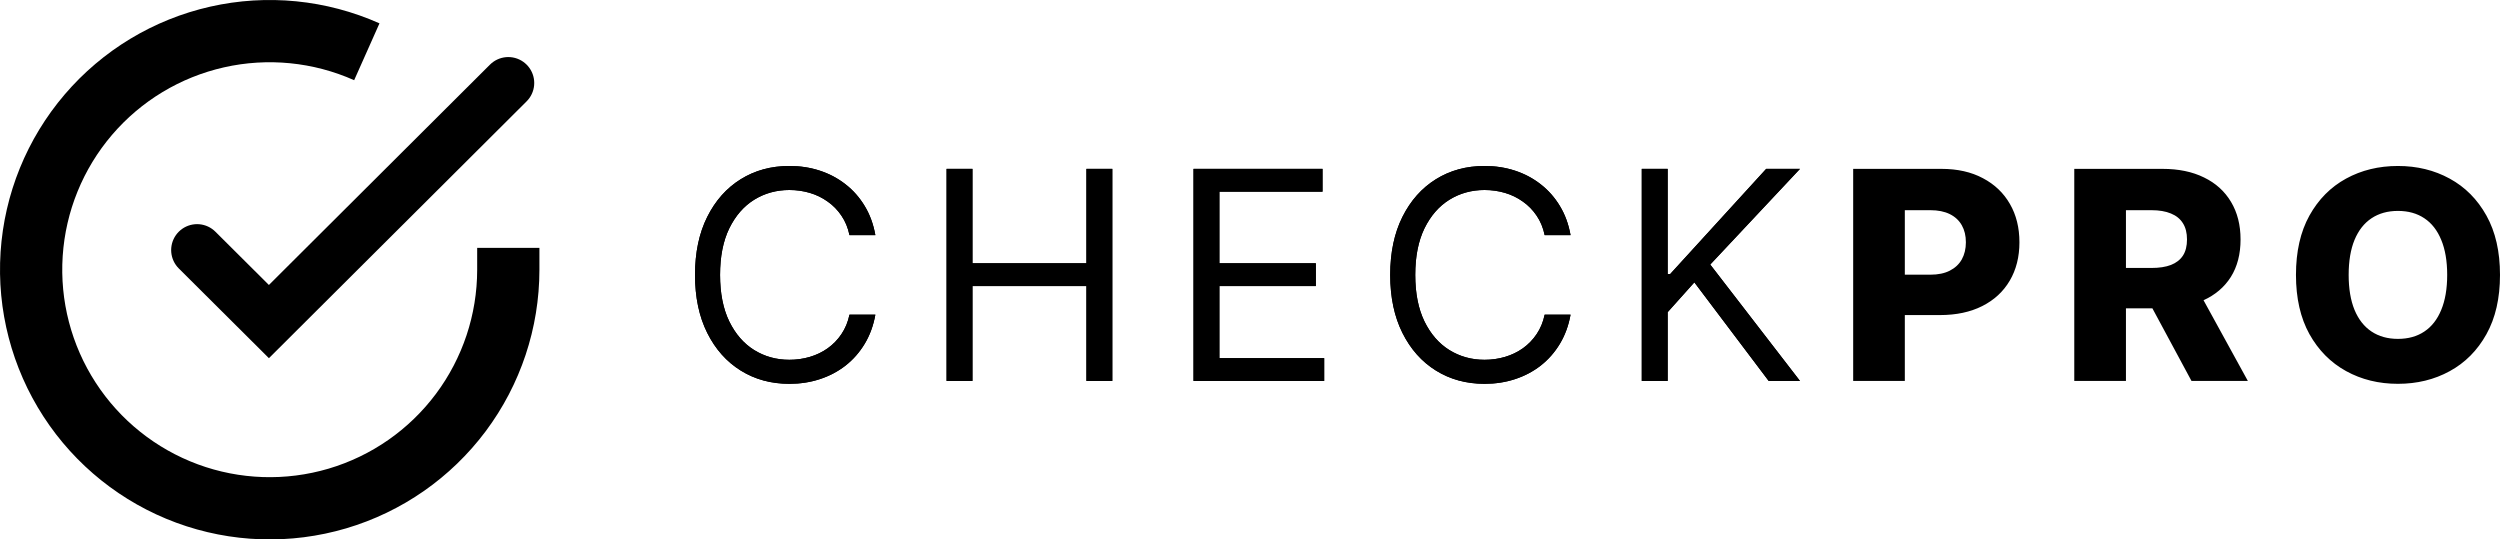
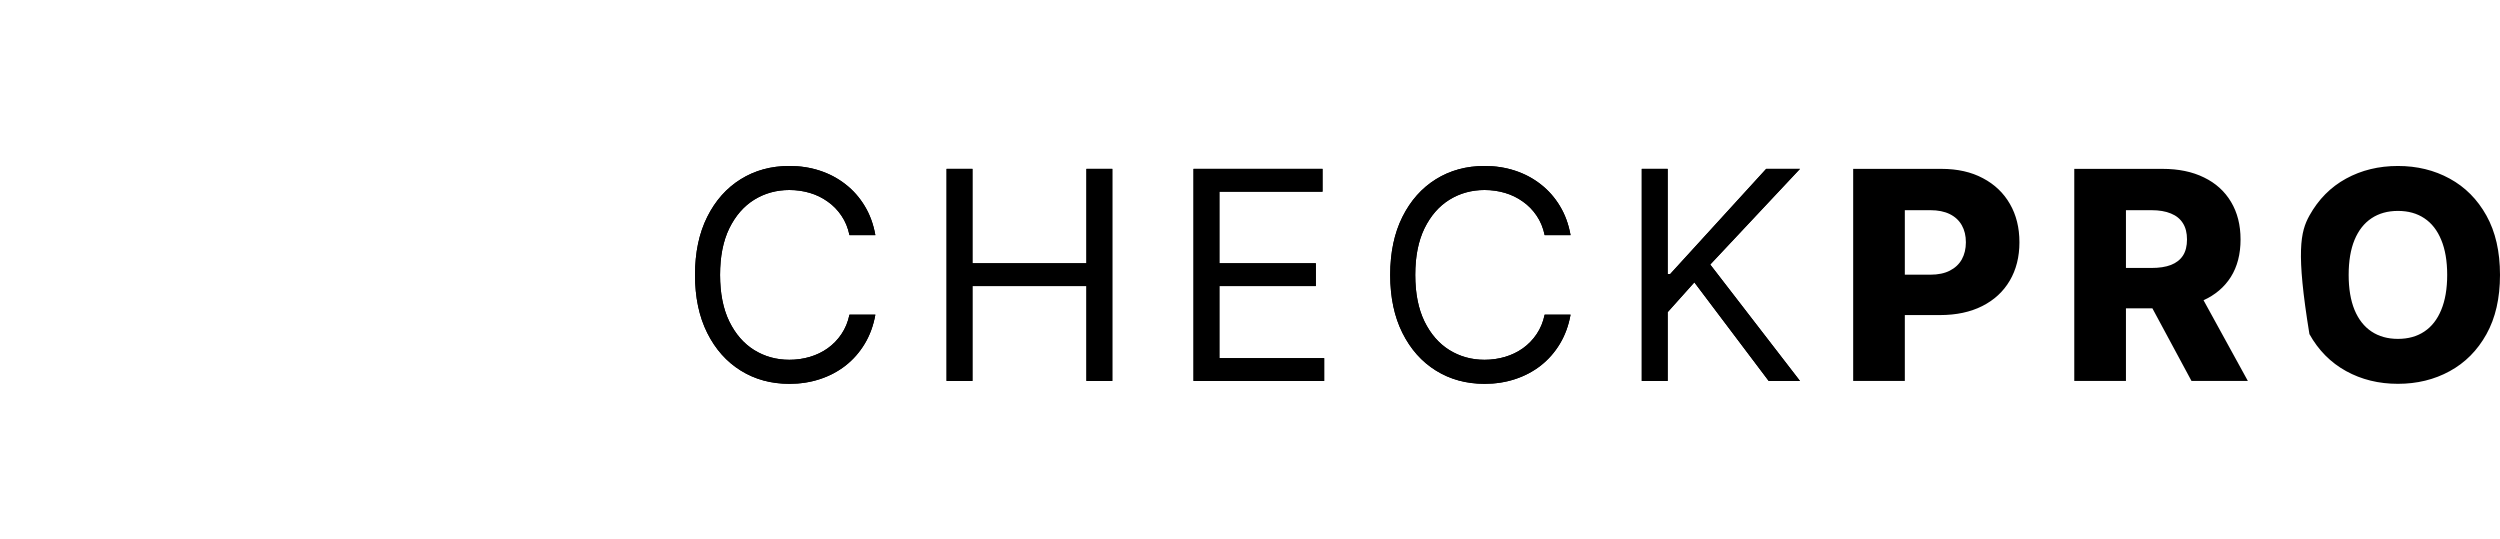
<svg xmlns="http://www.w3.org/2000/svg" width="241" height="52" viewBox="0 0 241 52" fill="none">
-   <path d="M49 23.897V26.013C48.997 30.973 47.391 35.799 44.422 39.771C41.452 43.744 37.278 46.65 32.521 48.056C27.765 49.462 22.682 49.294 18.029 47.575C13.377 45.856 9.405 42.679 6.705 38.518C4.006 34.358 2.724 29.436 3.05 24.487C3.376 19.538 5.294 14.827 8.516 11.056C11.739 7.286 16.093 4.659 20.931 3.566C25.769 2.472 30.831 2.973 35.361 4.991" stroke="black" stroke-width="6" />
-   <path d="M49 8L25.923 31L19 24.107" stroke="black" stroke-width="5" stroke-linecap="round" />
-   <path d="M84.385 22.667H81.89C81.743 21.955 81.484 21.33 81.115 20.791C80.753 20.252 80.311 19.799 79.787 19.433C79.271 19.061 78.698 18.781 78.067 18.595C77.437 18.409 76.779 18.316 76.095 18.316C74.848 18.316 73.717 18.628 72.704 19.254C71.698 19.879 70.897 20.801 70.3 22.018C69.71 23.236 69.415 24.73 69.415 26.5C69.415 28.27 69.71 29.764 70.3 30.982C70.897 32.199 71.698 33.121 72.704 33.746C73.717 34.372 74.848 34.684 76.095 34.684C76.779 34.684 77.437 34.591 78.067 34.405C78.698 34.219 79.271 33.943 79.787 33.577C80.311 33.204 80.753 32.748 81.115 32.209C81.484 31.663 81.743 31.038 81.89 30.333H84.385C84.198 31.377 83.856 32.312 83.359 33.137C82.863 33.962 82.246 34.664 81.508 35.243C80.77 35.816 79.942 36.252 79.023 36.551C78.111 36.85 77.135 37 76.095 37C74.338 37 72.775 36.574 71.407 35.722C70.038 34.871 68.962 33.66 68.177 32.089C67.392 30.519 67 28.656 67 26.5C67 24.344 67.392 22.481 68.177 20.911C68.962 19.34 70.038 18.129 71.407 17.277C72.775 16.426 74.338 16 76.095 16C77.135 16 78.111 16.15 79.023 16.449C79.942 16.749 80.77 17.188 81.508 17.767C82.246 18.339 82.863 19.038 83.359 19.863C83.856 20.681 84.198 21.616 84.385 22.667ZM91.25 36.721V16.279H93.745V25.382H104.732V16.279H107.227V36.721H104.732V27.578H93.745V36.721H91.25ZM115.055 36.721V16.279H127.491V18.475H117.55V25.382H126.847V27.578H117.55V34.525H127.652V36.721H115.055ZM151.401 22.667H148.906C148.759 21.955 148.5 21.33 148.132 20.791C147.769 20.252 147.327 19.799 146.804 19.433C146.287 19.061 145.714 18.781 145.083 18.595C144.453 18.409 143.795 18.316 143.111 18.316C141.864 18.316 140.734 18.628 139.721 19.254C138.715 19.879 137.913 20.801 137.316 22.018C136.726 23.236 136.431 24.73 136.431 26.5C136.431 28.27 136.726 29.764 137.316 30.982C137.913 32.199 138.715 33.121 139.721 33.746C140.734 34.372 141.864 34.684 143.111 34.684C143.795 34.684 144.453 34.591 145.083 34.405C145.714 34.219 146.287 33.943 146.804 33.577C147.327 33.204 147.769 32.748 148.132 32.209C148.5 31.663 148.759 31.038 148.906 30.333H151.401C151.214 31.377 150.871 32.312 150.375 33.137C149.879 33.962 149.262 34.664 148.524 35.243C147.786 35.816 146.958 36.252 146.039 36.551C145.127 36.85 144.151 37 143.111 37C141.354 37 139.791 36.574 138.423 35.722C137.055 34.871 135.978 33.66 135.193 32.089C134.409 30.519 134.016 28.656 134.016 26.5C134.016 24.344 134.409 22.481 135.193 20.911C135.978 19.34 137.055 18.129 138.423 17.277C139.791 16.426 141.354 16 143.111 16C144.151 16 145.127 16.15 146.039 16.449C146.958 16.749 147.786 17.188 148.524 17.767C149.262 18.339 149.879 19.038 150.375 19.863C150.871 20.681 151.214 21.616 151.401 22.667ZM158.266 36.721V16.279H160.762V26.42H161.003L170.26 16.279H173.518L164.866 25.502L173.518 36.721H170.501L163.336 27.219L160.762 30.093V36.721H158.266ZM178.646 36.721V16.279H187.158C188.7 16.279 190.032 16.579 191.151 17.178C192.279 17.77 193.146 18.598 193.757 19.663C194.368 20.721 194.673 21.952 194.673 23.356C194.673 24.767 194.361 26.001 193.738 27.059C193.12 28.11 192.238 28.925 191.091 29.504C189.945 30.083 188.583 30.373 187.006 30.373H181.755V26.48H186.081C186.832 26.48 187.459 26.35 187.962 26.091C188.472 25.831 188.858 25.469 189.12 25.003C189.38 24.53 189.511 23.981 189.511 23.356C189.511 22.724 189.38 22.178 189.12 21.719C188.858 21.253 188.472 20.894 187.962 20.641C187.452 20.388 186.825 20.262 186.081 20.262H183.625V36.721H178.646ZM199.96 36.721V16.279H208.472C210.014 16.279 211.346 16.555 212.467 17.108C213.593 17.653 214.462 18.439 215.071 19.463C215.682 20.482 215.989 21.689 215.989 23.087C215.989 24.504 215.675 25.708 215.052 26.7C214.429 27.684 213.543 28.436 212.396 28.955C211.248 29.468 209.89 29.724 208.321 29.724H202.938V25.831H207.395C208.146 25.831 208.775 25.735 209.278 25.542C209.788 25.342 210.172 25.043 210.434 24.643C210.696 24.238 210.827 23.719 210.827 23.087C210.827 22.454 210.696 21.932 210.434 21.52C210.172 21.1 209.788 20.788 209.278 20.581C208.768 20.368 208.141 20.262 207.395 20.262H204.941V36.721H199.96ZM211.562 27.378L216.692 36.721H211.259L206.228 27.378H211.562ZM241 26.5C241 28.749 240.564 30.655 239.691 32.219C238.82 33.783 237.639 34.971 236.15 35.782C234.668 36.594 233.005 37 231.16 37C229.31 37 227.643 36.591 226.16 35.772C224.678 34.954 223.5 33.766 222.629 32.209C221.763 30.645 221.331 28.742 221.331 26.5C221.331 24.251 221.763 22.345 222.629 20.781C223.5 19.217 224.678 18.029 226.16 17.218C227.643 16.406 229.31 16 231.16 16C233.005 16 234.668 16.406 236.15 17.218C237.639 18.029 238.82 19.217 239.691 20.781C240.564 22.345 241 24.251 241 26.5ZM235.909 26.5C235.909 25.169 235.718 24.045 235.335 23.127C234.96 22.208 234.416 21.513 233.706 21.04C233.002 20.568 232.153 20.332 231.16 20.332C230.174 20.332 229.326 20.568 228.616 21.04C227.904 21.513 227.358 22.208 226.976 23.127C226.599 24.045 226.411 25.169 226.411 26.5C226.411 27.831 226.599 28.955 226.976 29.874C227.358 30.792 227.904 31.487 228.616 31.96C229.326 32.432 230.174 32.668 231.16 32.668C232.153 32.668 233.002 32.432 233.706 31.96C234.416 31.487 234.96 30.792 235.335 29.874C235.718 28.955 235.909 27.831 235.909 26.5Z" fill="black" />
+   <path d="M84.385 22.667H81.89C81.743 21.955 81.484 21.33 81.115 20.791C80.753 20.252 80.311 19.799 79.787 19.433C79.271 19.061 78.698 18.781 78.067 18.595C77.437 18.409 76.779 18.316 76.095 18.316C74.848 18.316 73.717 18.628 72.704 19.254C71.698 19.879 70.897 20.801 70.3 22.018C69.71 23.236 69.415 24.73 69.415 26.5C69.415 28.27 69.71 29.764 70.3 30.982C70.897 32.199 71.698 33.121 72.704 33.746C73.717 34.372 74.848 34.684 76.095 34.684C76.779 34.684 77.437 34.591 78.067 34.405C78.698 34.219 79.271 33.943 79.787 33.577C80.311 33.204 80.753 32.748 81.115 32.209C81.484 31.663 81.743 31.038 81.89 30.333H84.385C84.198 31.377 83.856 32.312 83.359 33.137C82.863 33.962 82.246 34.664 81.508 35.243C80.77 35.816 79.942 36.252 79.023 36.551C78.111 36.85 77.135 37 76.095 37C74.338 37 72.775 36.574 71.407 35.722C70.038 34.871 68.962 33.66 68.177 32.089C67.392 30.519 67 28.656 67 26.5C67 24.344 67.392 22.481 68.177 20.911C68.962 19.34 70.038 18.129 71.407 17.277C72.775 16.426 74.338 16 76.095 16C77.135 16 78.111 16.15 79.023 16.449C79.942 16.749 80.77 17.188 81.508 17.767C82.246 18.339 82.863 19.038 83.359 19.863C83.856 20.681 84.198 21.616 84.385 22.667ZM91.25 36.721V16.279H93.745V25.382H104.732V16.279H107.227V36.721H104.732V27.578H93.745V36.721H91.25ZM115.055 36.721V16.279H127.491V18.475H117.55V25.382H126.847V27.578H117.55V34.525H127.652V36.721H115.055ZM151.401 22.667H148.906C148.759 21.955 148.5 21.33 148.132 20.791C147.769 20.252 147.327 19.799 146.804 19.433C146.287 19.061 145.714 18.781 145.083 18.595C144.453 18.409 143.795 18.316 143.111 18.316C141.864 18.316 140.734 18.628 139.721 19.254C138.715 19.879 137.913 20.801 137.316 22.018C136.726 23.236 136.431 24.73 136.431 26.5C136.431 28.27 136.726 29.764 137.316 30.982C137.913 32.199 138.715 33.121 139.721 33.746C140.734 34.372 141.864 34.684 143.111 34.684C143.795 34.684 144.453 34.591 145.083 34.405C145.714 34.219 146.287 33.943 146.804 33.577C147.327 33.204 147.769 32.748 148.132 32.209C148.5 31.663 148.759 31.038 148.906 30.333H151.401C151.214 31.377 150.871 32.312 150.375 33.137C149.879 33.962 149.262 34.664 148.524 35.243C147.786 35.816 146.958 36.252 146.039 36.551C145.127 36.85 144.151 37 143.111 37C141.354 37 139.791 36.574 138.423 35.722C137.055 34.871 135.978 33.66 135.193 32.089C134.409 30.519 134.016 28.656 134.016 26.5C134.016 24.344 134.409 22.481 135.193 20.911C135.978 19.34 137.055 18.129 138.423 17.277C139.791 16.426 141.354 16 143.111 16C144.151 16 145.127 16.15 146.039 16.449C146.958 16.749 147.786 17.188 148.524 17.767C149.262 18.339 149.879 19.038 150.375 19.863C150.871 20.681 151.214 21.616 151.401 22.667ZM158.266 36.721V16.279H160.762V26.42H161.003L170.26 16.279H173.518L164.866 25.502L173.518 36.721H170.501L163.336 27.219L160.762 30.093V36.721H158.266ZM178.646 36.721V16.279H187.158C188.7 16.279 190.032 16.579 191.151 17.178C192.279 17.77 193.146 18.598 193.757 19.663C194.368 20.721 194.673 21.952 194.673 23.356C194.673 24.767 194.361 26.001 193.738 27.059C193.12 28.11 192.238 28.925 191.091 29.504C189.945 30.083 188.583 30.373 187.006 30.373H181.755V26.48H186.081C186.832 26.48 187.459 26.35 187.962 26.091C188.472 25.831 188.858 25.469 189.12 25.003C189.38 24.53 189.511 23.981 189.511 23.356C189.511 22.724 189.38 22.178 189.12 21.719C188.858 21.253 188.472 20.894 187.962 20.641C187.452 20.388 186.825 20.262 186.081 20.262H183.625V36.721H178.646ZM199.96 36.721V16.279H208.472C210.014 16.279 211.346 16.555 212.467 17.108C213.593 17.653 214.462 18.439 215.071 19.463C215.682 20.482 215.989 21.689 215.989 23.087C215.989 24.504 215.675 25.708 215.052 26.7C214.429 27.684 213.543 28.436 212.396 28.955C211.248 29.468 209.89 29.724 208.321 29.724H202.938V25.831H207.395C208.146 25.831 208.775 25.735 209.278 25.542C209.788 25.342 210.172 25.043 210.434 24.643C210.696 24.238 210.827 23.719 210.827 23.087C210.827 22.454 210.696 21.932 210.434 21.52C210.172 21.1 209.788 20.788 209.278 20.581C208.768 20.368 208.141 20.262 207.395 20.262H204.941V36.721H199.96ZM211.562 27.378L216.692 36.721H211.259L206.228 27.378H211.562ZM241 26.5C241 28.749 240.564 30.655 239.691 32.219C238.82 33.783 237.639 34.971 236.15 35.782C234.668 36.594 233.005 37 231.16 37C229.31 37 227.643 36.591 226.16 35.772C224.678 34.954 223.5 33.766 222.629 32.209C221.331 24.251 221.763 22.345 222.629 20.781C223.5 19.217 224.678 18.029 226.16 17.218C227.643 16.406 229.31 16 231.16 16C233.005 16 234.668 16.406 236.15 17.218C237.639 18.029 238.82 19.217 239.691 20.781C240.564 22.345 241 24.251 241 26.5ZM235.909 26.5C235.909 25.169 235.718 24.045 235.335 23.127C234.96 22.208 234.416 21.513 233.706 21.04C233.002 20.568 232.153 20.332 231.16 20.332C230.174 20.332 229.326 20.568 228.616 21.04C227.904 21.513 227.358 22.208 226.976 23.127C226.599 24.045 226.411 25.169 226.411 26.5C226.411 27.831 226.599 28.955 226.976 29.874C227.358 30.792 227.904 31.487 228.616 31.96C229.326 32.432 230.174 32.668 231.16 32.668C232.153 32.668 233.002 32.432 233.706 31.96C234.416 31.487 234.96 30.792 235.335 29.874C235.718 28.955 235.909 27.831 235.909 26.5Z" fill="black" />
  <path d="M84.385 22.667H81.89C81.743 21.955 81.484 21.33 81.115 20.791C80.753 20.252 80.311 19.799 79.787 19.433C79.271 19.061 78.698 18.781 78.067 18.595C77.437 18.409 76.779 18.316 76.095 18.316C74.848 18.316 73.717 18.628 72.704 19.254C71.698 19.879 70.897 20.801 70.3 22.018C69.71 23.236 69.415 24.73 69.415 26.5C69.415 28.27 69.71 29.764 70.3 30.982C70.897 32.199 71.698 33.121 72.704 33.746C73.717 34.372 74.848 34.684 76.095 34.684C76.779 34.684 77.437 34.591 78.067 34.405C78.698 34.219 79.271 33.943 79.787 33.577C80.311 33.204 80.753 32.748 81.115 32.209C81.484 31.663 81.743 31.038 81.89 30.333H84.385C84.198 31.377 83.856 32.312 83.359 33.137C82.863 33.962 82.246 34.664 81.508 35.243C80.77 35.816 79.942 36.252 79.023 36.551C78.111 36.85 77.135 37 76.095 37C74.338 37 72.775 36.574 71.407 35.722C70.038 34.871 68.962 33.66 68.177 32.089C67.392 30.519 67 28.656 67 26.5C67 24.344 67.392 22.481 68.177 20.911C68.962 19.34 70.038 18.129 71.407 17.277C72.775 16.426 74.338 16 76.095 16C77.135 16 78.111 16.15 79.023 16.449C79.942 16.749 80.77 17.188 81.508 17.767C82.246 18.339 82.863 19.038 83.359 19.863C83.856 20.681 84.198 21.616 84.385 22.667ZM91.25 36.721V16.279H93.745V25.382H104.732V16.279H107.227V36.721H104.732V27.578H93.745V36.721H91.25ZM115.055 36.721V16.279H127.491V18.475H117.55V25.382H126.847V27.578H117.55V34.525H127.652V36.721H115.055ZM151.401 22.667H148.906C148.759 21.955 148.5 21.33 148.132 20.791C147.769 20.252 147.327 19.799 146.804 19.433C146.287 19.061 145.714 18.781 145.083 18.595C144.453 18.409 143.795 18.316 143.111 18.316C141.864 18.316 140.734 18.628 139.721 19.254C138.715 19.879 137.913 20.801 137.316 22.018C136.726 23.236 136.431 24.73 136.431 26.5C136.431 28.27 136.726 29.764 137.316 30.982C137.913 32.199 138.715 33.121 139.721 33.746C140.734 34.372 141.864 34.684 143.111 34.684C143.795 34.684 144.453 34.591 145.083 34.405C145.714 34.219 146.287 33.943 146.804 33.577C147.327 33.204 147.769 32.748 148.132 32.209C148.5 31.663 148.759 31.038 148.906 30.333H151.401C151.214 31.377 150.871 32.312 150.375 33.137C149.879 33.962 149.262 34.664 148.524 35.243C147.786 35.816 146.958 36.252 146.039 36.551C145.127 36.85 144.151 37 143.111 37C141.354 37 139.791 36.574 138.423 35.722C137.055 34.871 135.978 33.66 135.193 32.089C134.409 30.519 134.016 28.656 134.016 26.5C134.016 24.344 134.409 22.481 135.193 20.911C135.978 19.34 137.055 18.129 138.423 17.277C139.791 16.426 141.354 16 143.111 16C144.151 16 145.127 16.15 146.039 16.449C146.958 16.749 147.786 17.188 148.524 17.767C149.262 18.339 149.879 19.038 150.375 19.863C150.871 20.681 151.214 21.616 151.401 22.667ZM158.266 36.721V16.279H160.762V26.42H161.003L170.26 16.279H173.518L164.866 25.502L173.518 36.721H170.501L163.336 27.219L160.762 30.093V36.721H158.266Z" fill="black" />
</svg>